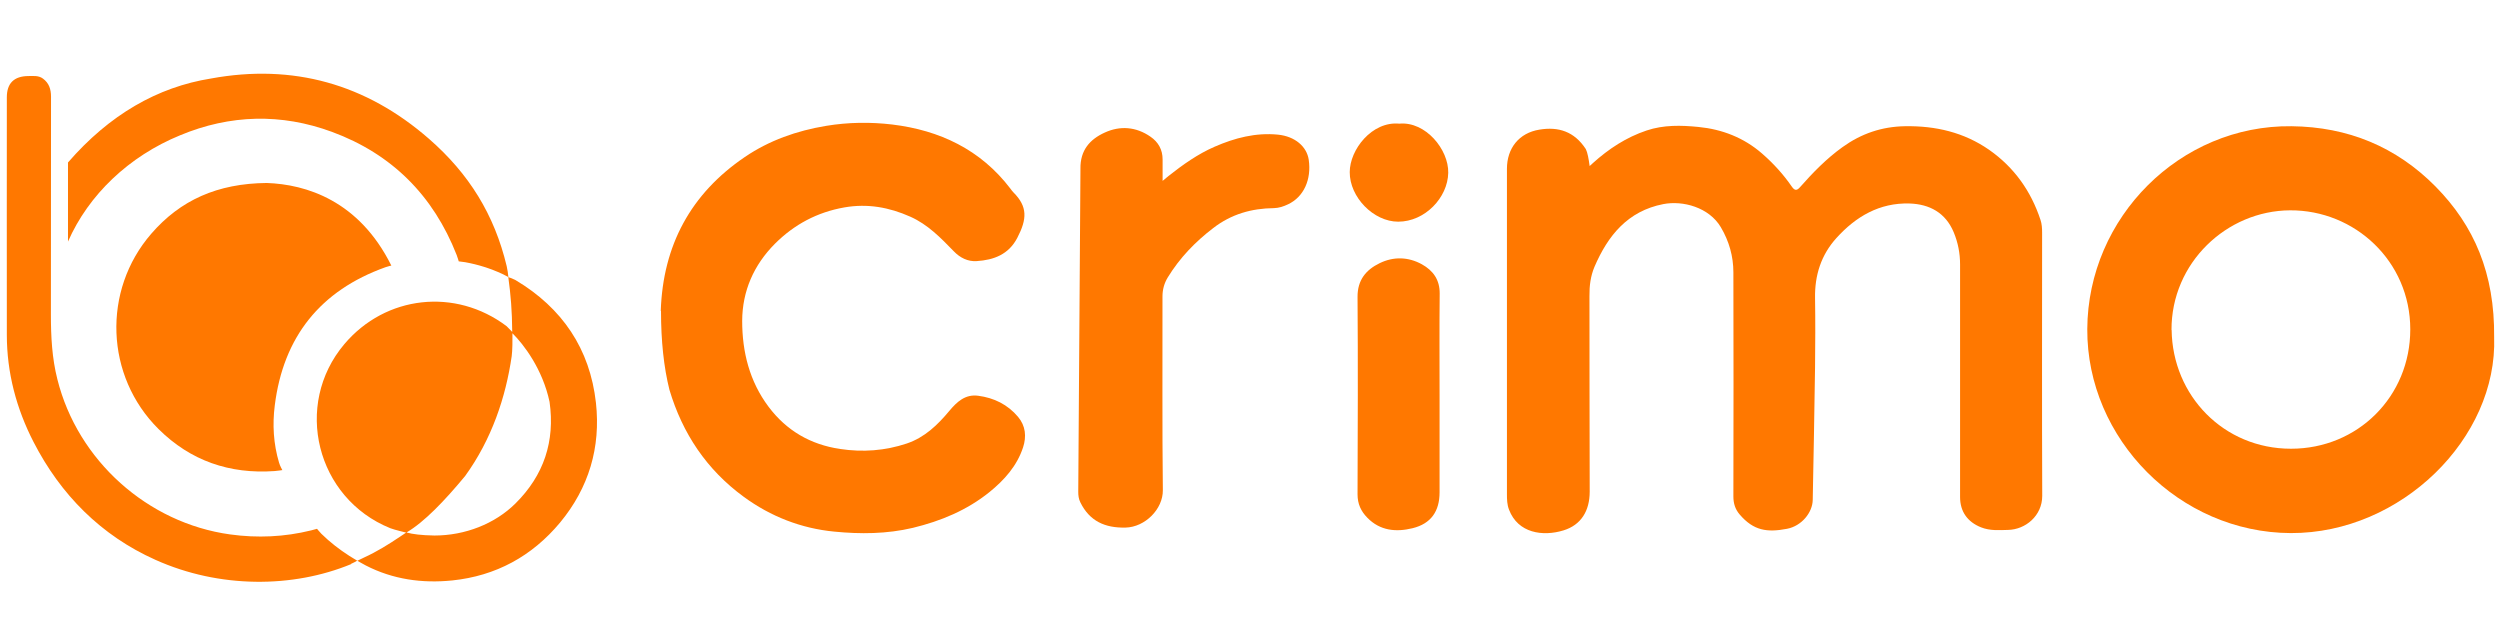
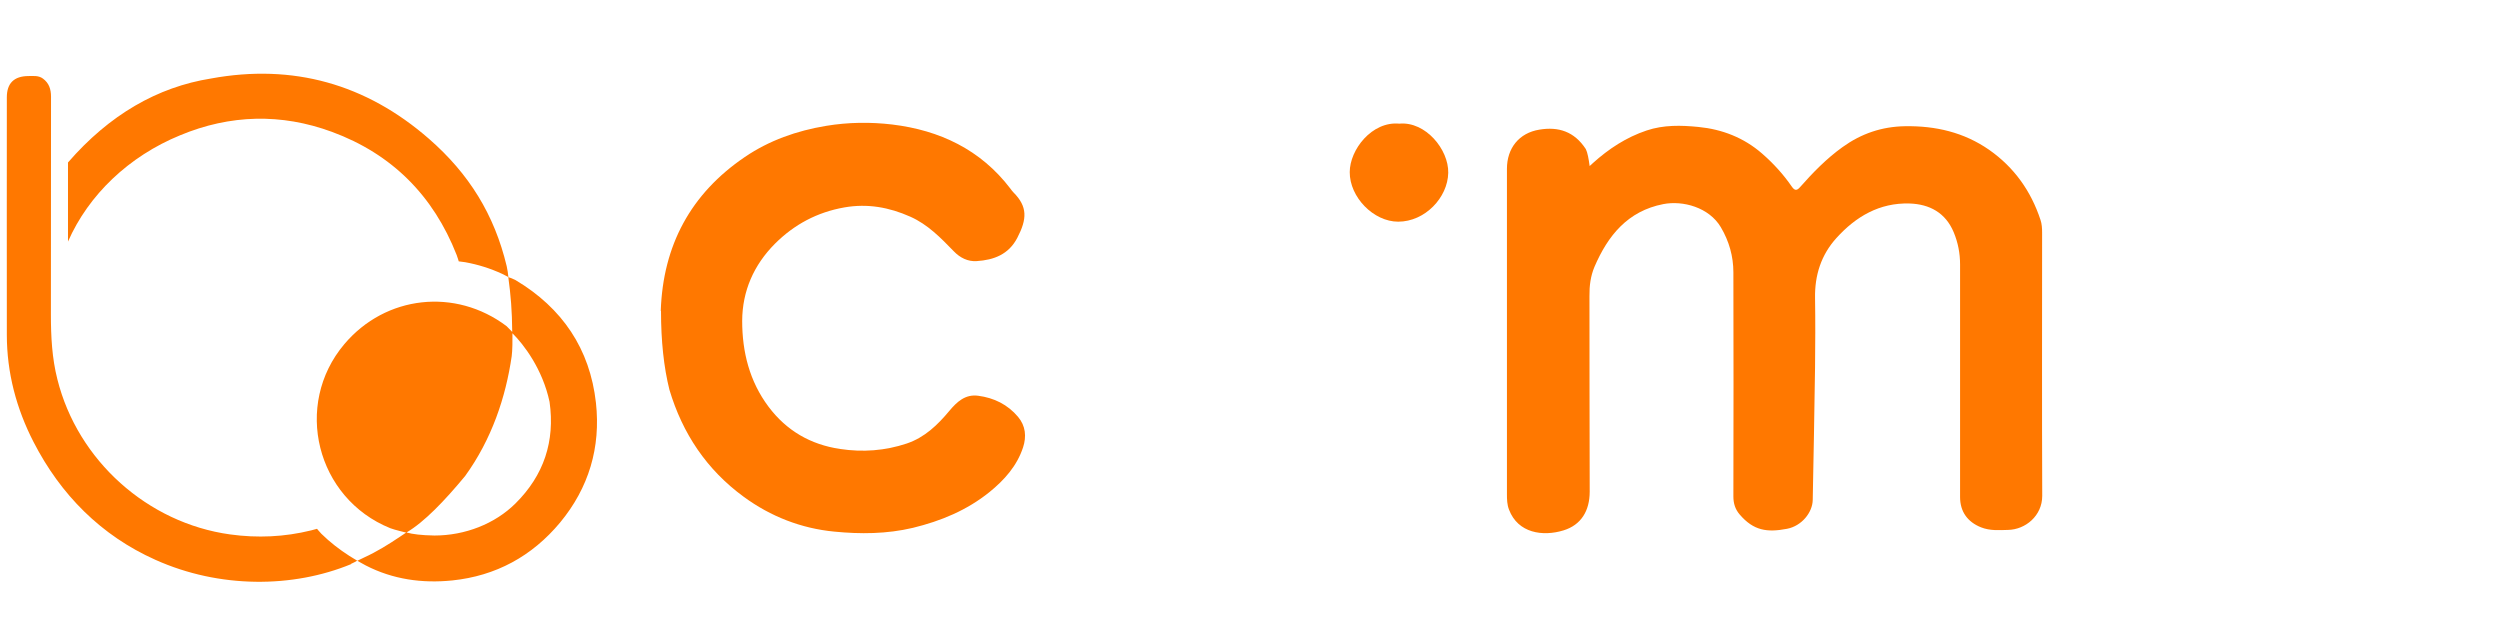
<svg xmlns="http://www.w3.org/2000/svg" id="_レイヤー_1" data-name="レイヤー 1" version="1.1" viewBox="0 0 2048 512">
  <defs>
    <style>
      .cls-1 {
        fill: #ff7800;
        stroke-width: 0px;
      }
    </style>
  </defs>
  <path class="cls-1" d="M1302,136.2c1-.7,2.1-1.9,2.9-2.6,13-11.7,27.3-21.1,44-26.7,14-4.7,28.4-4.3,42.5-2.9,19.4,1.9,37.2,8.8,52.1,21.8,9.2,8,17.4,17,24.3,27,2.4,3.5,4.2,3.5,6.8.5,10.6-12,21.7-23.4,34.8-32.8,15.3-11,32.1-16.8,51.2-17.1,25.1-.4,48.3,5,69,19.4,20.4,14.3,34.2,33.7,42,57.4,1.1,3.3,1.3,6.8,1.3,10.4,0,71.9-.2,143.7.1,215.6,0,16.4-13.8,27.6-27.9,27.9-7.5.2-14.9.8-22.2-2.1-11.1-4.4-17.2-12.9-17.2-24.8,0-63.5,0-127.1,0-190.6,0-9.1-1.7-17.9-5.2-26.3-6.7-16.1-19.9-23.1-36.3-23.6-24.5-.7-43.9,10.7-59.8,28.3-12.5,13.8-17.8,30.4-17.5,49,.3,19,.2,37.9,0,56.9-.5,36.2-1.2,72.5-1.9,108.7-.2,10.2-9,21.3-21.1,23.6-16.2,3.1-27.4,1.6-38.8-11.8-3.6-4.2-5.1-9-5.1-14.7.1-61.2.2-122.4,0-183.6,0-13.1-3.5-25.5-10.3-37-9.7-16.3-31.1-22-47.1-18.9-29.2,5.7-45.4,25.8-56.4,51.4-3.2,7.6-4.2,15.6-4.1,23.9.1,53.4,0,106.8.2,160.2,0,15.9-7.1,27.4-21.5,31.8-16.9,5.2-37.3,2.3-44.6-17-1.6-4.1-1.7-8.4-1.7-12.8,0-44.7,0-89.5,0-134.2,0-44.1,0-88.2,0-132.2,0-16.9,9.9-29.4,26.6-32.1,15.6-2.6,28.6,1.5,38,15.9,1.4,2.7,2.4,8.1,3.2,14.3Z" />
  <path class="cls-1" d="M287.7,462.1c-47.7,19.7-107.9,20.1-160.4-3.5-44.5-19.9-77.6-53.3-99.8-96.5-14.1-27.4-21.9-56.8-21.9-87.8-.1-64.9,0-129.7,0-194.6,0-11.5,5.9-17.3,17.6-17.4,4.1,0,8.4-.6,12,2.1,5,3.7,6.6,8.7,6.6,14.8,0,59.5,0,119.1-.1,178.6,0,17.9.9,35.6,5.3,52.9,16.6,66.5,73.9,117.8,141.5,127.1,22.4,3.1,44.5,2.1,66.4-3.3,2-.5,4.8-1.3,4.8-1.3,0,0,2.4,2.9,3.6,4.1,6.9,6.8,14.8,12.9,22.9,18.1l6.4,3.9c-1.5,1-2.7,1.5-5,2.6ZM416.4,227s-3.3-1.9-4.9-2.6c-9.7-4.5-19.9-7.7-30.4-9.6-1.9-.3-5.3-.7-5.3-.7,0,0-1-3.4-1.7-5.2-19.1-48.7-53.1-82.8-102.2-100.9-41.6-15.3-83.4-14.2-124.3,2.8-42,17.2-75.1,48.8-91.9,87.1v-64.8c33.9-39.1,73.3-61.8,117.2-68.8,67-12.3,126.9,4.4,178.5,49.4,32.8,28.6,53.6,62.1,63.7,104.4.5,2.4,1.3,6.9,1.4,9ZM419.2,291.7c-4.9,33.8-16.4,68.2-38.2,98.3-16.9,20.4-33.6,37.8-48,46.2,5,1.4,12,2.3,22.9,2.5,25,0,49.5-9.5,66.4-26.3,23.2-23,32.5-50.9,27.9-83.2-5.7-26.8-21.1-47-30.6-56.4v-1.6c-.1-16.1-1.2-29.7-3.2-44.2,1.7.5,3.8,1.4,6,2.5,38.2,22.8,60.9,56.3,65.8,100.5,4,36.5-5.8,69.6-29.4,98.1-23,27.6-52.6,43.7-88.3,47.4-24.6,2.5-48.6-.8-70.9-12.3l-6.9-3.8,5.6-2.7c10.3-4.7,19.8-10.6,29.2-16.9,1.1-.7,5.2-3.5,5.2-3.5,0,0-9.4-2.2-13-3.6-60.6-24.5-79.7-101-37.6-150.8,33.8-40,91-46.3,132.9-14.7l4.8,4.9c.1,6.6,0,15-.6,19.6Z" />
-   <path class="cls-1" d="M2043.2,276.1c2.9,82.7-76.2,160.9-166.5,160.6-91.4-.3-167.3-77.2-166.8-167.2.5-91.5,76.1-167.2,167.3-166.1,46.2.5,85.7,16.8,117.9,49.3,31.8,32.2,48.6,71.3,48.1,123.5ZM1779,270.3c.7,53.7,42.5,97.3,97.8,97.3,54.7,0,97.7-42.8,97.7-97.8,0-55.7-45.4-97.8-98.5-97.5-51.9.3-97.3,43-97.1,98Z" />
  <path class="cls-1" d="M541.3,254.6c1.8-53.5,24.5-95.9,68.9-126,20-13.6,42.5-21.5,66.6-25.5,18.1-3,36.4-3.2,54.1-1.1,38.8,4.7,72.4,20.5,96.8,52.5.8,1.1,1.6,2.2,2.5,3.1,11.7,11.7,11.2,21.8,3.2,37.2-7.1,13.7-19.3,18.2-33.3,19.1-7.2.5-13.6-2.7-18.7-8-10.7-11-21.3-22-35.7-28.4-17.3-7.7-35-10.9-53.9-7.6-22.3,3.9-41.2,14-57,29.8-17.3,17.4-26.7,38.7-26.8,63.2,0,25.4,6,49.5,21.6,70.3,14.7,19.6,34.4,31,58.6,34.6,18.5,2.8,36.8,1.5,54.7-4.5,14.7-5,25.2-15.2,34.8-26.7,6.2-7.4,13-13.8,23.6-12.4,13,1.7,24.2,7.2,32.7,17.3,6.2,7.4,7,16.1,4.1,25-5,15.2-15.3,26.7-27.5,36.6-18.5,14.9-39.7,23.7-62.7,29.3-21.4,5.1-43.2,5.2-64.5,3.1-26.9-2.6-52-12.3-74.1-28.5-30.4-22.2-50.2-51.9-60.9-87.7-4.6-18.4-6.9-40-6.9-64.5Z" />
-   <path class="cls-1" d="M320.5,217.6s-2.6.5-4.7,1.3c-53.4,19.1-83.7,57.1-90.7,113.2-2,15.7-1.1,31.5,3.5,46.9.8,2.8,2.7,6.1,2.7,6.1,0,0-3.6.6-6.4.8-36.8,2.6-68.8-8.4-95-34.4-43.7-43.3-46.3-113.5-6-160,23.8-27.5,54.1-41.2,94.6-41.6,32.1,1.1,75.6,14.3,102.1,67.7Z" />
-   <path class="cls-1" d="M885.1,138.4c-.3-15.4,7.8-24.3,19.9-29.8,12.6-5.8,25.7-4.8,37.5,3.4,6.4,4.4,9.9,10.6,9.9,18.6,0,3.7,0,7.3,0,11,0,1.6,0,6.6,0,6.6,0,0,3.6-3.1,4.8-4,11.8-9.3,24-18,37.8-24,16.5-7.2,33.7-11.7,51.9-9.9,14,1.4,23.6,9.8,25.2,20.5,2.4,16.3-4.1,30.6-17,36.6-3.6,1.7-7.3,3-11.5,3.1-18.3.2-34.9,4.9-49.7,16.3-14.9,11.4-27.5,24.5-37.3,40.5-2.9,4.8-4.3,9.9-4.3,15.6.1,52.9-.3,105.8.3,158.6.2,15.6-14.6,30.3-30.5,30.7-16.8.4-29.5-5.2-37.1-20.7-1.4-2.8-1.7-5.7-1.7-8.7l1.8-264.3Z" />
-   <path class="cls-1" d="M1179.3,323c0,26.8,0,53.6,0,80.3,0,15.5-7,25.7-22.1,29.4-13.4,3.3-26.6,2.2-37.1-8.6-5.2-5.3-8-11.3-8-19.1.2-53.9.4-107.8,0-161.7-.1-14,7-22.3,18.1-27.7,11.3-5.5,23.3-5.3,34.6.9,9.3,5.2,14.7,12.7,14.6,24.1-.3,27.4-.1,54.9-.1,82.3Z" />
  <path class="cls-1" d="M1146.3,101.3c21.5-2,40.5,21.2,40.1,40.3-.4,20.3-19.1,40-41,40-20.2,0-39.8-20.1-39.7-40.6,0-18.3,18.1-41.8,40.6-39.7Z" />
</svg>